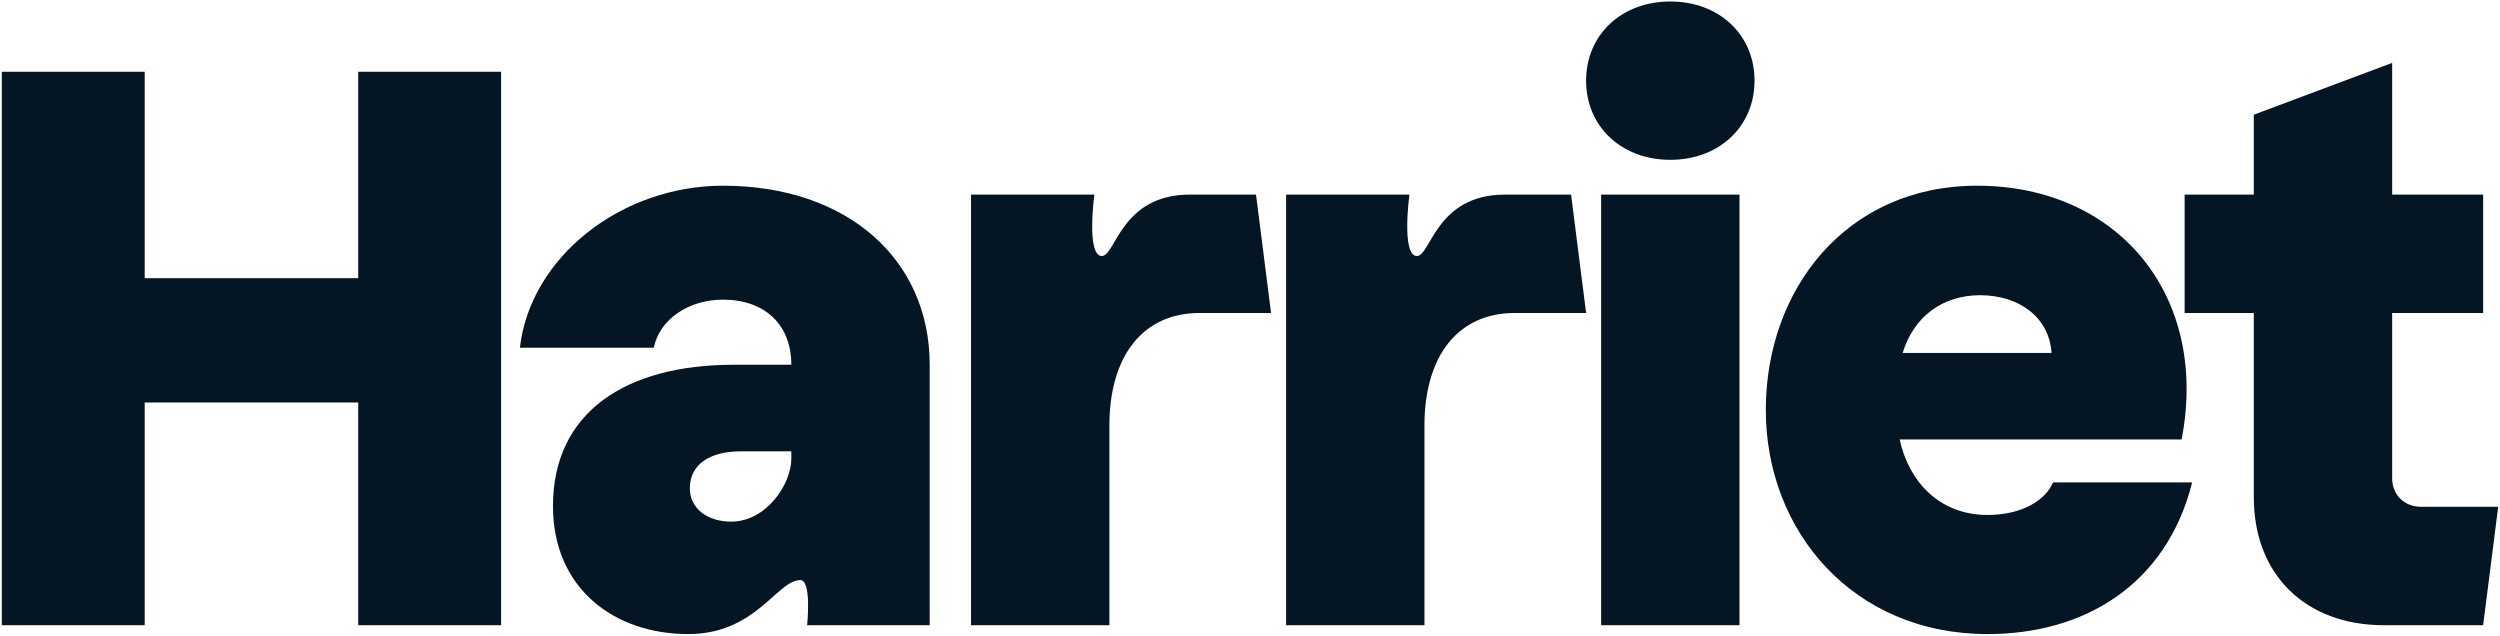
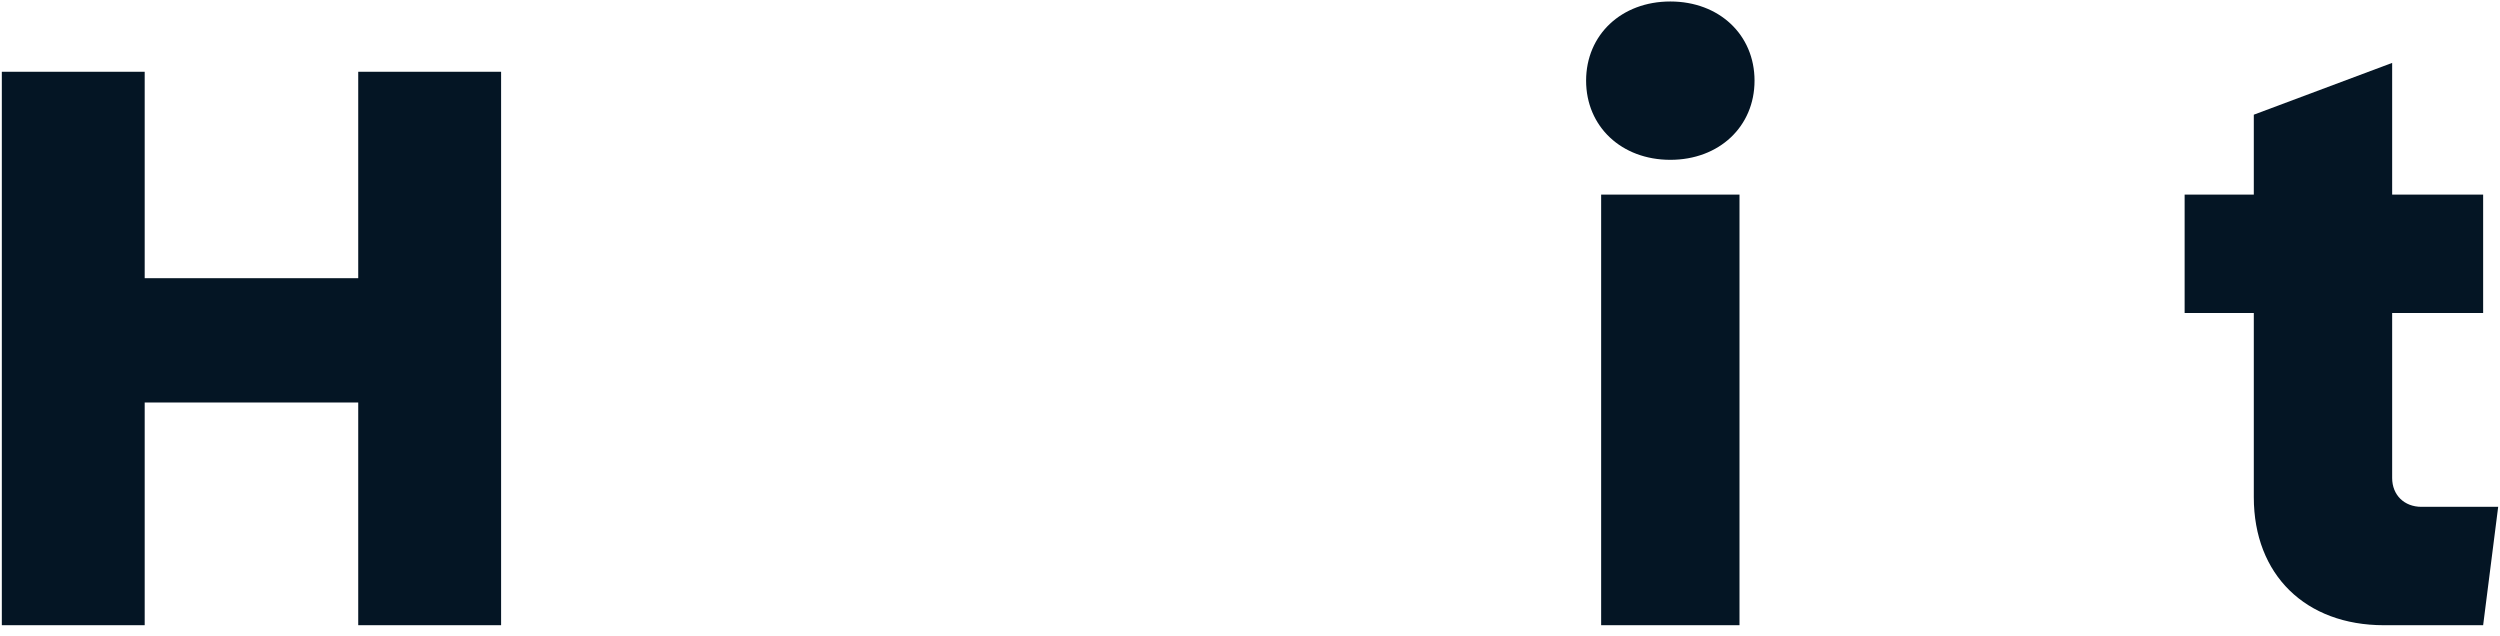
<svg xmlns="http://www.w3.org/2000/svg" width="876" height="223" viewBox="0 0 876 223" fill="none">
-   <path d="M450.649 68.188H493.858C493.858 68.188 490.96 89.706 496.493 89.706C501.323 89.706 503.168 68.188 527.319 68.188H550.504L555.774 109.668H530.744C510.72 109.668 499.128 124.964 499.128 149.075V219.074H450.649V68.188Z" fill="#041524" />
  <path d="M585.281 0.521C602.406 0.521 614.789 12.188 614.789 28.262C614.789 44.336 602.406 56.002 585.281 56.002C568.155 56.002 555.772 44.336 555.772 28.262C555.772 12.188 568.155 0.521 585.281 0.521ZM609.52 219.073H561.041V68.187H609.52V219.073Z" fill="#041524" />
-   <path d="M618.741 143.627C618.741 101.369 646.933 65.073 692.777 65.073C742.046 65.073 774.189 103.443 764.441 153.997H665.639C668.801 168.516 679.34 180.441 696.465 180.441C708.585 180.441 716.752 175.256 719.387 169.034H768.129C759.171 204.811 730.453 222.181 696.465 222.181C649.304 222.181 618.741 186.145 618.741 143.627ZM718.86 123.665C718.07 111.22 707.531 103.443 693.831 103.443C680.92 103.443 670.645 110.702 666.693 123.665H718.86Z" fill="#041524" />
  <path d="M789.733 174.224V109.669H765.494V68.189H789.733V40.189L838.212 22.041V68.189H870.092V109.669H838.212V167.483C838.212 173.446 842.427 177.594 848.487 177.594H875.361L870.092 219.075H835.313C807.913 219.075 789.733 201.445 789.733 174.224Z" fill="#041524" />
  <path d="M125.524 141.034H50.699V219.07H0.639V25.147H50.699V97.479H125.524V25.147H175.584V219.07H125.524V141.034Z" fill="#041524" />
-   <path d="M280.444 203.256C272.277 203.256 264.9 222.181 241.187 222.181C215.104 222.181 193.763 206.108 193.763 177.33C193.763 144.405 219.319 127.813 256.996 127.813H277.283C277.283 113.813 268.061 104.998 253.307 104.998C241.451 104.998 231.175 111.739 229.068 121.85H182.17C185.858 89.962 217.738 65.073 253.307 65.073C297.043 65.073 325.761 90.999 325.761 127.813V219.07H282.816C282.816 219.07 284.484 203.256 280.444 203.256ZM256.205 182.775C268.588 182.775 277.283 169.553 277.283 160.738V158.146H259.63C248.564 158.146 241.714 162.812 241.714 171.108C241.714 178.108 247.774 182.775 256.205 182.775Z" fill="#041524" />
-   <path d="M340.253 68.188H383.462C383.462 68.188 380.564 89.706 386.097 89.706C390.927 89.706 392.772 68.188 416.923 68.188H440.108L445.378 109.668H420.348C400.324 109.668 388.732 124.964 388.732 149.075V219.074H340.253V68.188Z" fill="#041524" />
</svg>